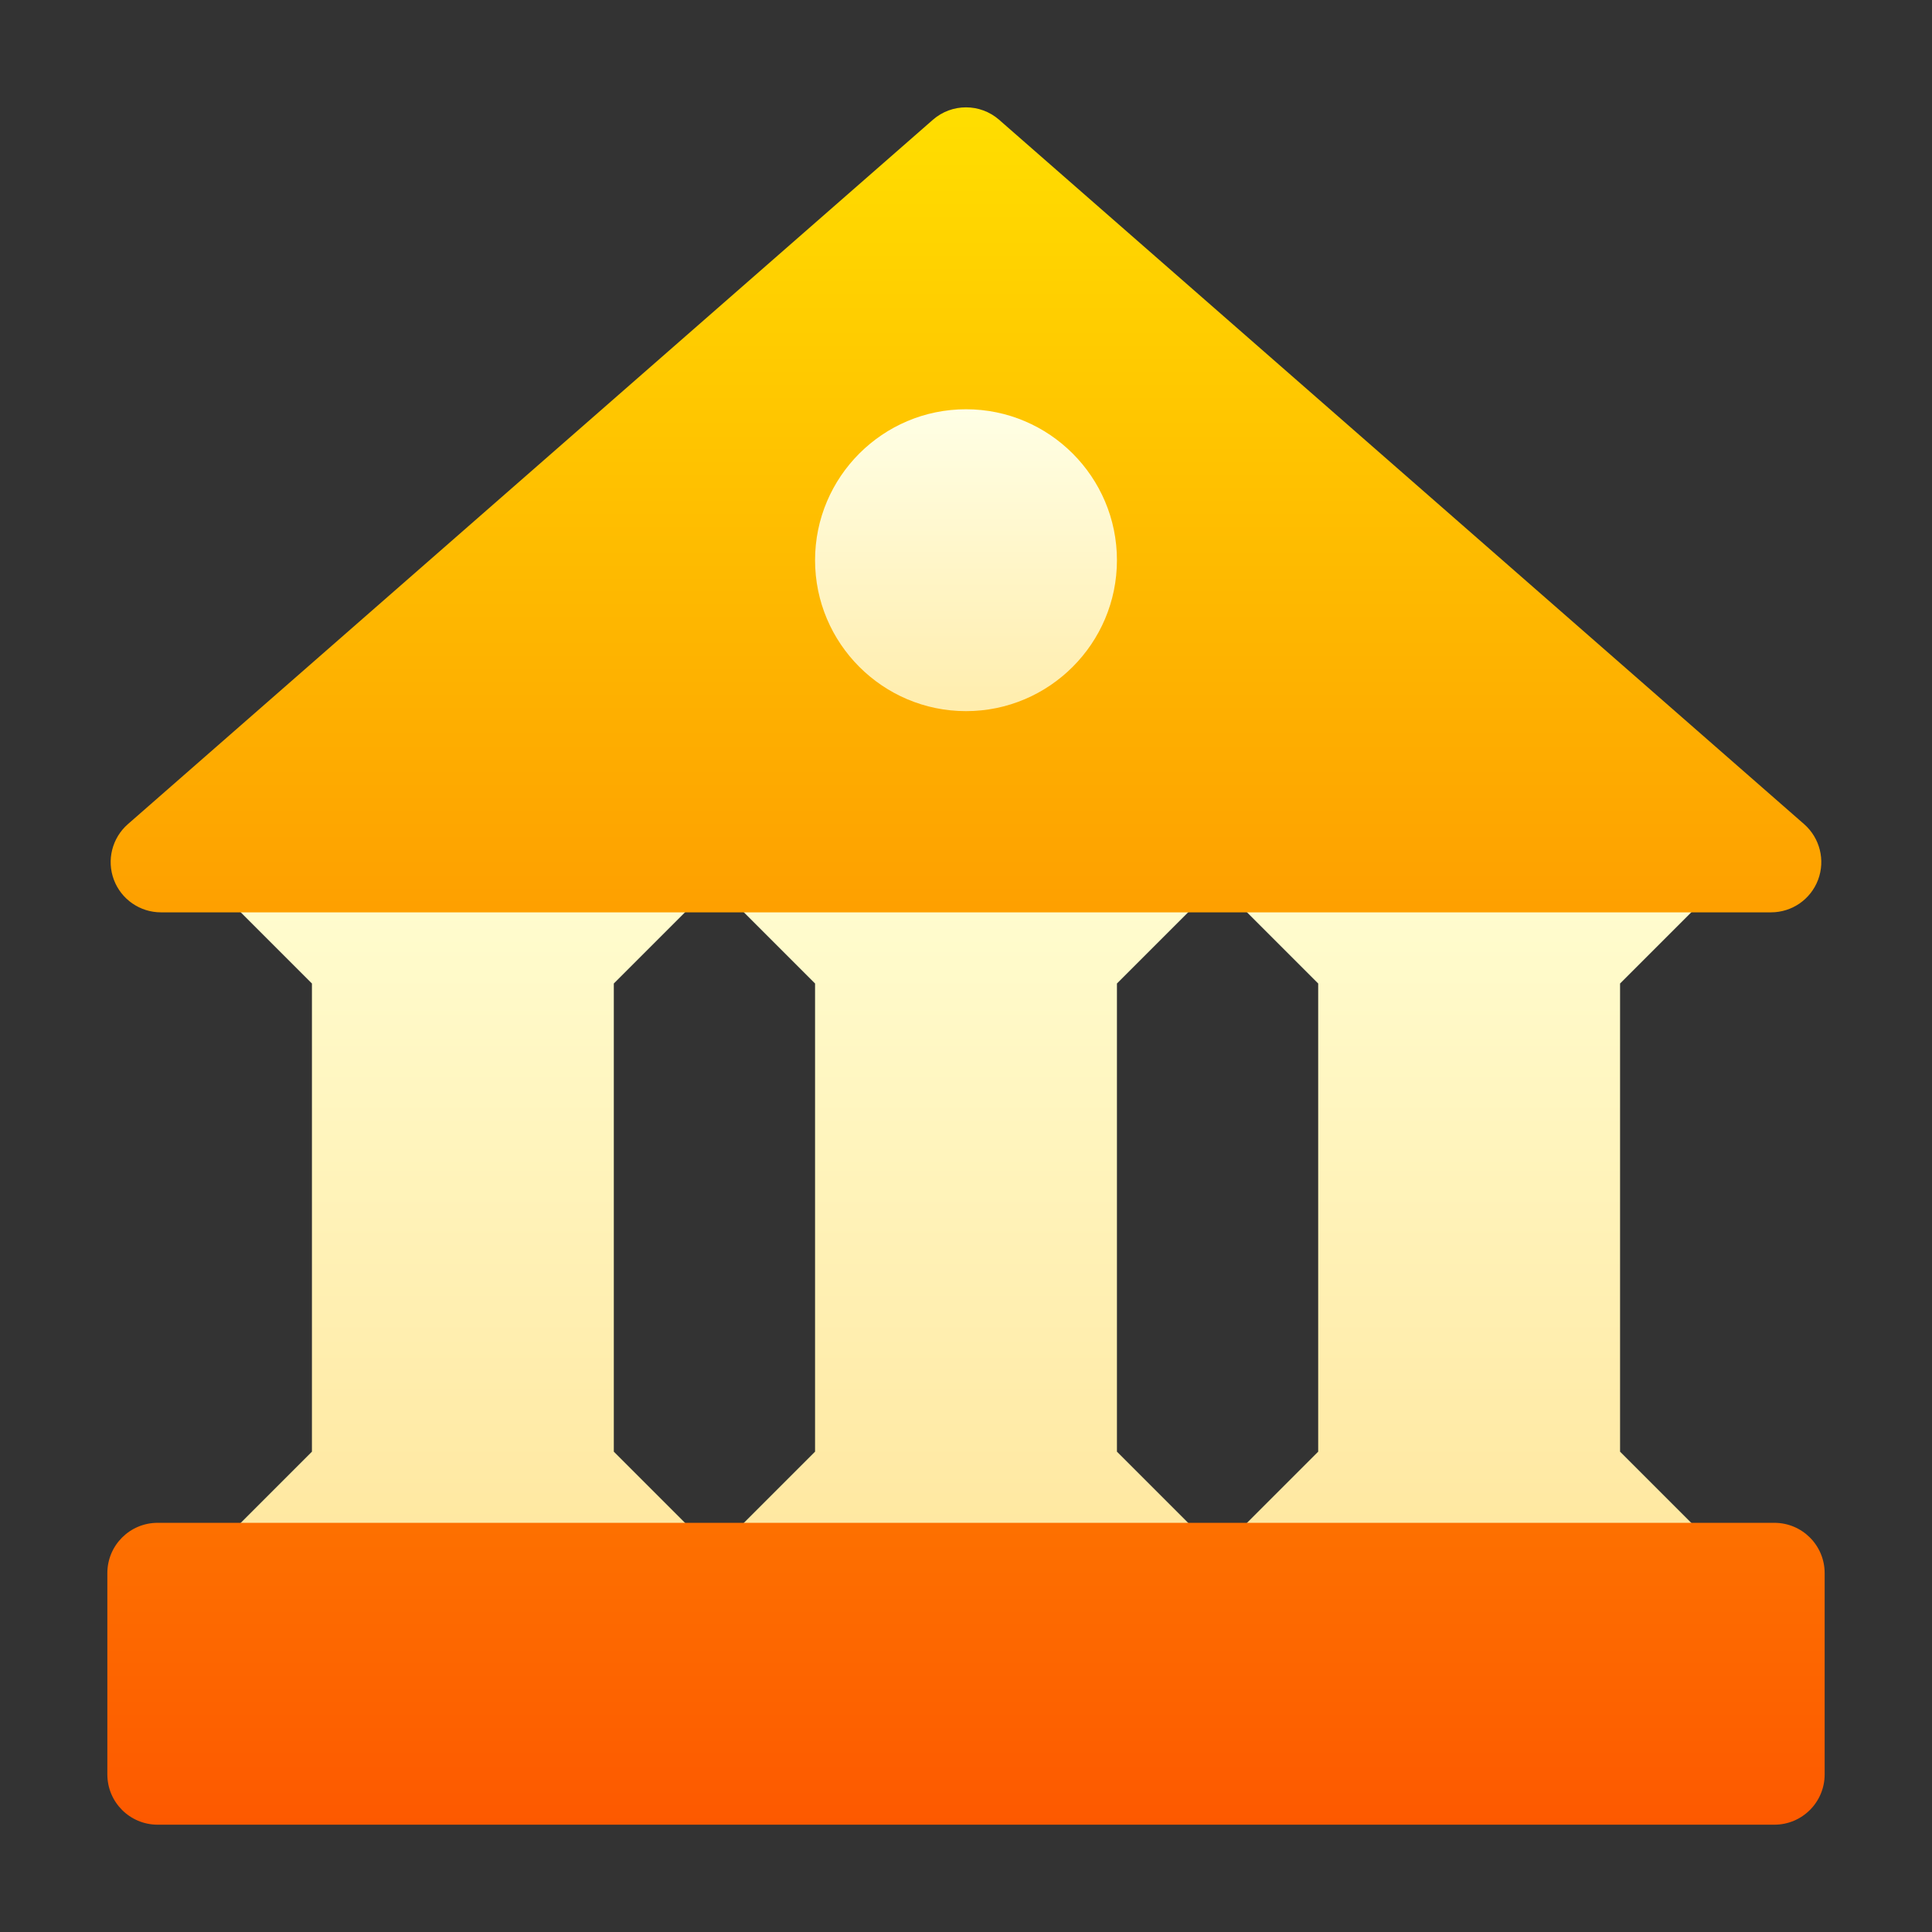
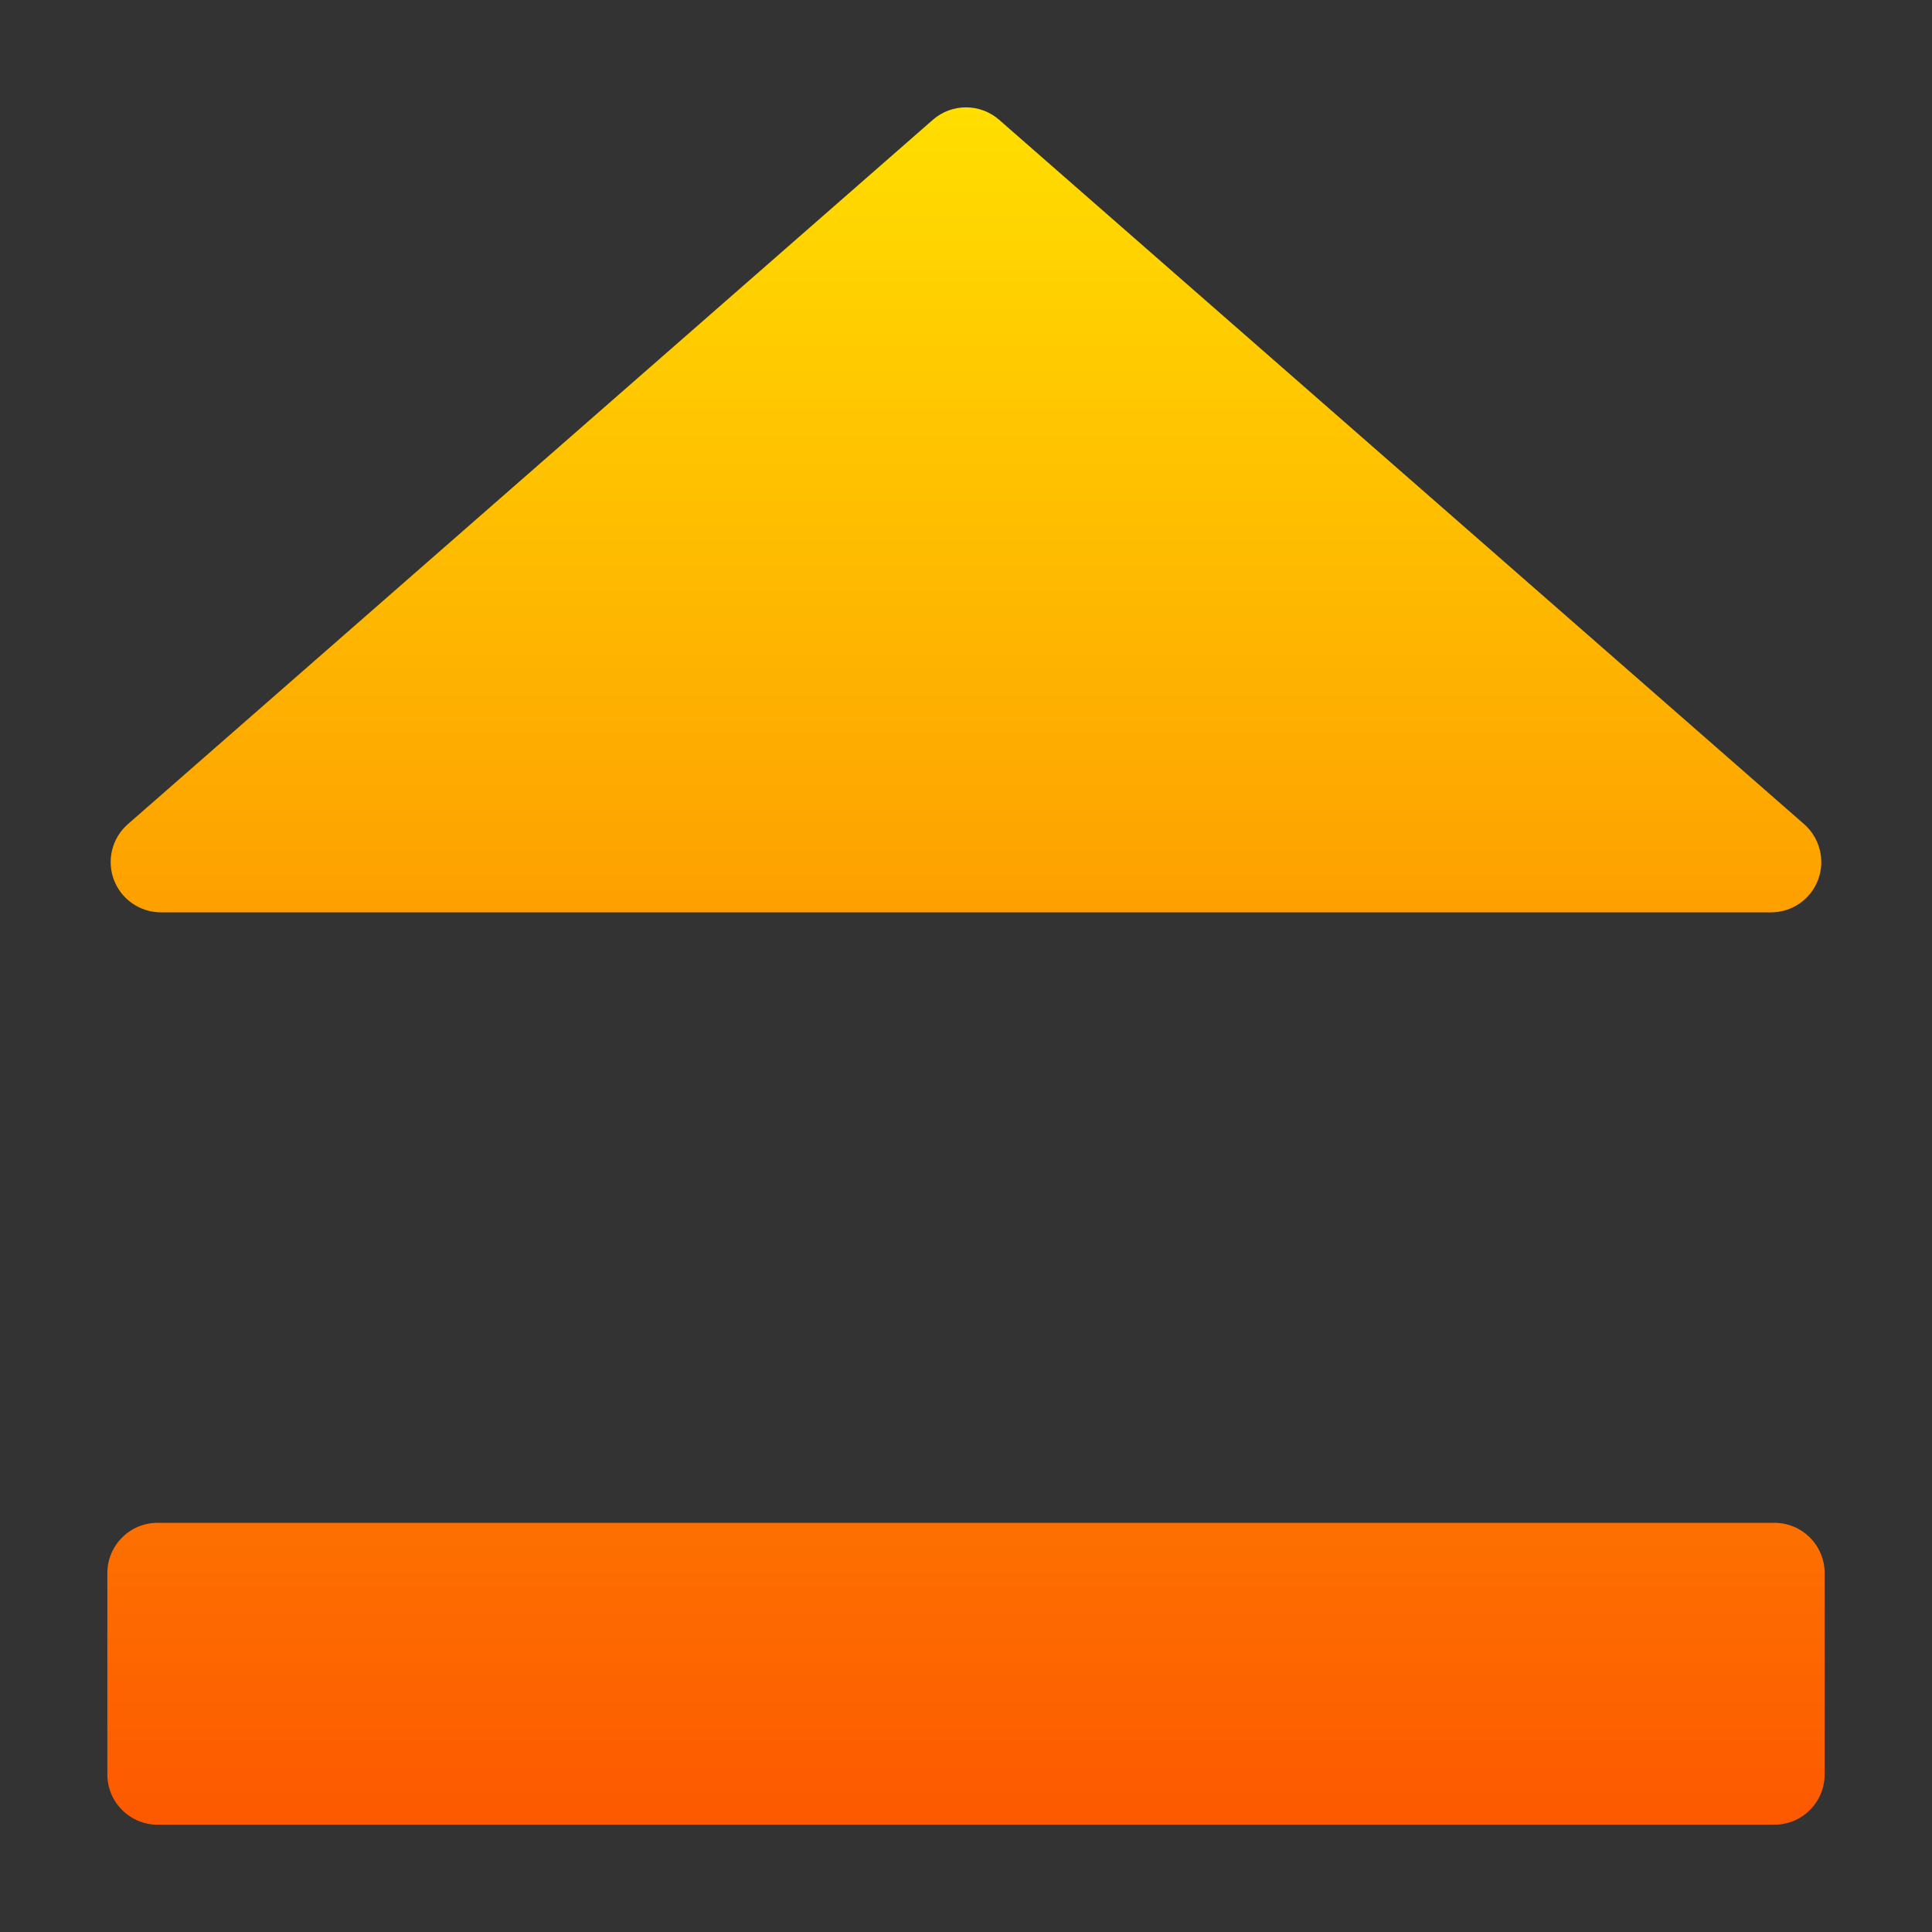
<svg xmlns="http://www.w3.org/2000/svg" width="48" height="48" viewBox="0 0 48 48" fill="none">
  <rect x="0" y="0" width="48" height="48" fill="#333333" stroke="none" />
-   <path d="M17.384 22.301C17.742 21.943 17.849 21.406 17.655 20.939C17.462 20.471 17.006 20.167 16.5 20.167H6.5C5.995 20.167 5.538 20.471 5.345 20.939C5.151 21.406 5.259 21.943 5.616 22.301L7.75 24.435V36.066L5.616 38.2C5.259 38.558 5.151 39.095 5.345 39.562C5.538 40.03 5.995 40.334 6.5 40.334H16.5C17.006 40.334 17.462 40.03 17.655 39.562C17.849 39.095 17.742 38.558 17.384 38.2L15.25 36.066V24.435L17.384 22.301ZM40.25 36.066V24.435L42.384 22.301C42.742 21.943 42.849 21.406 42.655 20.939C42.462 20.471 42.005 20.167 41.5 20.167H31.5C30.995 20.167 30.538 20.471 30.346 20.939C30.151 21.406 30.259 21.943 30.616 22.301L32.75 24.435V36.066L30.616 38.2C30.259 38.558 30.151 39.095 30.346 39.562C30.538 40.03 30.995 40.334 31.5 40.334H41.5C42.005 40.334 42.462 40.03 42.655 39.562C42.849 39.095 42.742 38.558 42.384 38.2L40.25 36.066ZM29.884 22.301C30.242 21.943 30.349 21.406 30.155 20.939C29.962 20.471 29.506 20.167 29 20.167H19C18.495 20.167 18.038 20.471 17.846 20.939C17.651 21.406 17.759 21.943 18.116 22.301L20.25 24.435V36.066L18.116 38.2C17.759 38.558 17.651 39.095 17.846 39.562C18.038 40.03 18.495 40.334 19 40.334H29C29.506 40.334 29.962 40.03 30.155 39.562C30.349 39.095 30.242 38.558 29.884 38.2L27.75 36.066V24.435L29.884 22.301Z" fill="url(#paint0_linear)" />
  <path d="M44.083 37.834H3.917C3.226 37.834 2.667 38.393 2.667 39.084V44.084C2.667 44.775 3.226 45.334 3.917 45.334H44.083C44.774 45.334 45.333 44.775 45.333 44.084V39.084C45.333 38.393 44.774 37.834 44.083 37.834ZM4 22.667H44C44.521 22.667 44.987 22.345 45.17 21.857C45.353 21.37 45.214 20.819 44.823 20.476L24.823 2.976C24.351 2.564 23.648 2.564 23.177 2.976L3.177 20.476C2.785 20.819 2.646 21.37 2.829 21.857C3.012 22.345 3.479 22.667 4 22.667Z" fill="url(#paint1_linear)" />
-   <path d="M24 17.668C21.932 17.668 20.25 15.985 20.25 13.918C20.25 11.85 21.932 10.168 24 10.168C26.068 10.168 27.75 11.85 27.75 13.918C27.75 15.985 26.068 17.668 24 17.668Z" fill="url(#paint2_linear)" />
  <defs>
    <linearGradient id="paint0_linear" x1="24" y1="40.334" x2="24" y2="20.167" gradientUnits="userSpaceOnUse">
      <stop stop-color="#FFE59A" />
      <stop offset="1" stop-color="#FFFFD5" />
    </linearGradient>
    <linearGradient id="paint1_linear" x1="24" y1="45.334" x2="24" y2="2.667" gradientUnits="userSpaceOnUse">
      <stop stop-color="#FD5900" />
      <stop offset="1" stop-color="#FFDE00" />
    </linearGradient>
    <linearGradient id="paint2_linear" x1="24" y1="17.668" x2="24" y2="10.168" gradientUnits="userSpaceOnUse">
      <stop stop-color="#FFEDAD" />
      <stop offset="1" stop-color="#FFFFE5" />
    </linearGradient>
  </defs>
</svg>